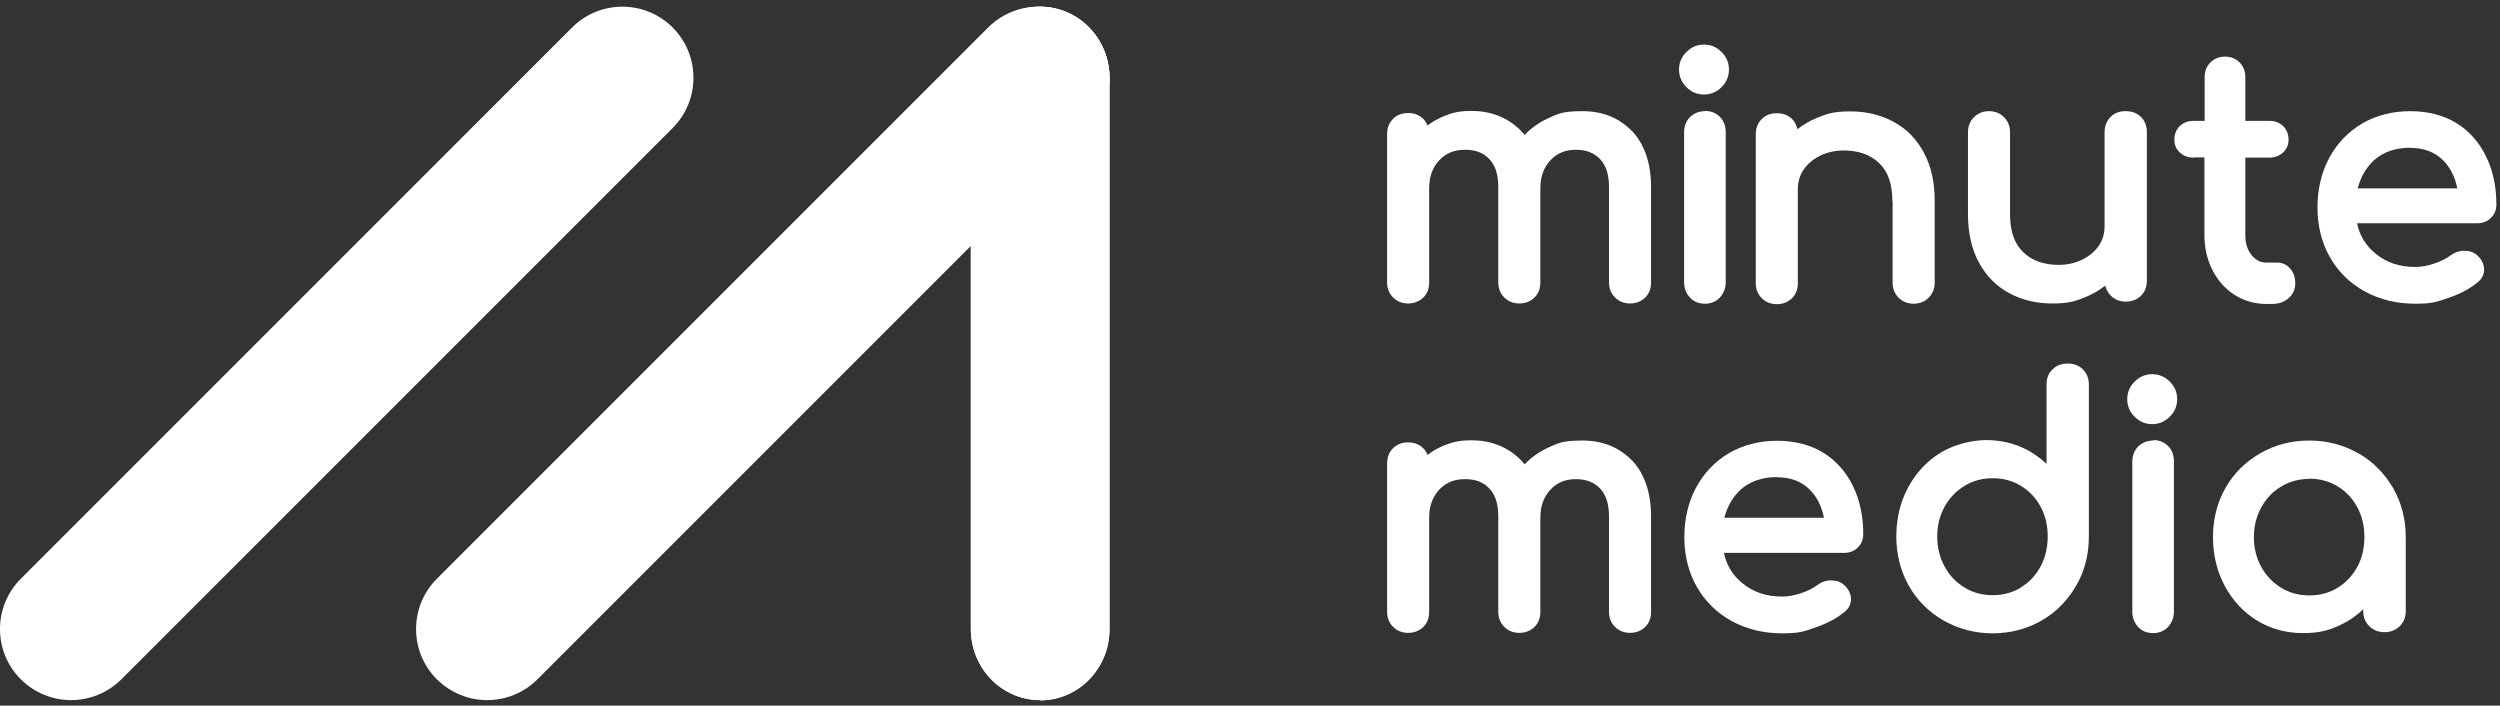
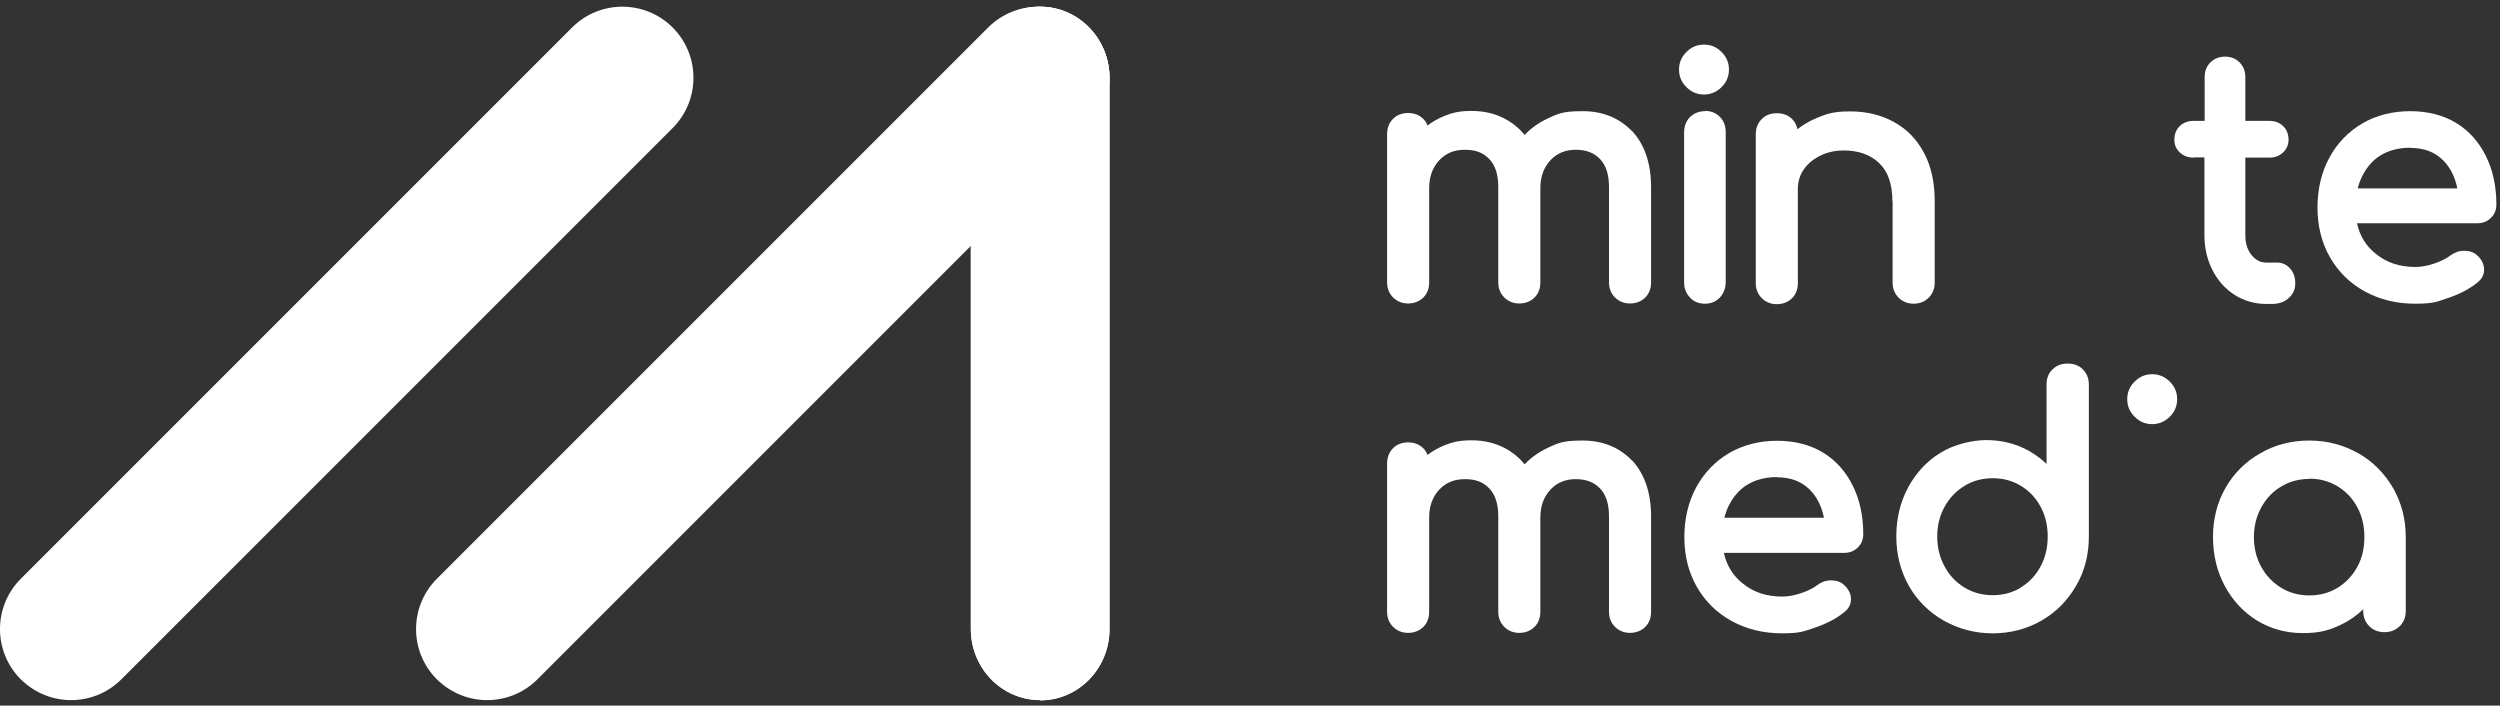
<svg xmlns="http://www.w3.org/2000/svg" width="287" height="81" viewBox="0 0 287 81" fill="none">
  <rect x="0" y="0" width="287" height="81" fill="#333333" stroke="none" />
  <g clip-path="url(#clip0_11_279)">
    <path d="M119.411 80.374C115.006 80.374 111.45 76.712 111.45 72.201V8.941C111.45 4.429 115.006 0.768 119.411 0.768C123.816 0.768 127.372 4.429 127.372 8.941V72.228C127.372 76.739 123.816 80.401 119.411 80.401V80.374Z" fill="white" />
    <path d="M8.173 80.374C6.077 80.374 4.007 79.578 2.388 77.986C-0.796 74.802 -0.796 69.627 2.388 66.443L65.676 3.156C68.86 -0.028 74.034 -0.028 77.219 3.156C80.403 6.34 80.403 11.514 77.219 14.699L13.931 77.986C12.339 79.578 10.243 80.374 8.147 80.374H8.173Z" fill="white" />
    <g style="mix-blend-mode:multiply">
      <path d="M119.411 80.374C115.006 80.374 111.45 76.712 111.45 72.201V8.941C111.45 4.429 115.006 0.768 119.411 0.768C123.816 0.768 127.372 4.429 127.372 8.941V72.228C127.372 76.739 123.816 80.401 119.411 80.401V80.374Z" fill="white" />
    </g>
    <path d="M55.938 80.374C53.841 80.374 51.772 79.578 50.153 77.986C46.969 74.802 46.969 69.627 50.153 66.443L113.44 3.156C116.624 -0.028 121.799 -0.028 124.983 3.156C128.167 6.34 128.167 11.514 124.983 14.699L61.696 77.986C60.104 79.578 58.007 80.374 55.911 80.374H55.938Z" fill="white" />
    <path d="M187.393 15.097C185.933 13.558 184.023 12.762 181.688 12.762C179.353 12.762 178.875 13.053 177.654 13.611C176.646 14.088 175.744 14.725 175.027 15.495C174.39 14.699 173.594 14.062 172.666 13.584C171.578 13.027 170.331 12.735 168.951 12.735C167.571 12.735 166.775 12.921 165.793 13.319C165.103 13.611 164.466 13.956 163.882 14.407C163.75 14.088 163.59 13.823 163.352 13.611C162.901 13.186 162.343 12.974 161.653 12.974C160.963 12.974 160.38 13.186 159.929 13.637C159.477 14.088 159.239 14.672 159.239 15.389V32.425C159.239 33.114 159.477 33.698 159.929 34.149C160.38 34.6 160.963 34.839 161.653 34.839C162.343 34.839 162.954 34.6 163.405 34.149C163.856 33.698 164.068 33.114 164.068 32.425V21.625C164.068 20.298 164.44 19.263 165.209 18.414C165.979 17.591 166.934 17.193 168.181 17.193C169.428 17.193 170.277 17.538 170.967 18.255C171.657 18.971 172.002 20.032 172.002 21.465V32.425C172.002 33.114 172.241 33.698 172.692 34.149C173.143 34.6 173.727 34.839 174.417 34.839C175.107 34.839 175.717 34.6 176.168 34.149C176.619 33.698 176.832 33.114 176.832 32.425V21.625C176.832 20.298 177.203 19.263 177.973 18.414C178.742 17.591 179.698 17.193 180.892 17.193C182.086 17.193 182.988 17.538 183.678 18.255C184.368 18.971 184.713 20.032 184.713 21.465V32.425C184.713 33.114 184.952 33.698 185.403 34.149C185.854 34.6 186.438 34.839 187.128 34.839C187.817 34.839 188.428 34.6 188.879 34.149C189.33 33.698 189.542 33.114 189.542 32.425V21.465C189.542 18.759 188.799 16.583 187.366 15.044L187.393 15.097Z" fill="white" />
    <path d="M195.724 12.762C195.06 12.762 194.477 13.001 194.025 13.425C193.574 13.876 193.335 14.486 193.335 15.203V32.425C193.335 33.114 193.574 33.698 194.025 34.176C194.477 34.654 195.034 34.866 195.724 34.866C196.414 34.866 196.997 34.627 197.449 34.149C197.873 33.672 198.112 33.088 198.112 32.398V15.203C198.112 14.486 197.9 13.876 197.449 13.425C196.997 12.974 196.44 12.735 195.75 12.735L195.724 12.762Z" fill="white" />
    <path d="M195.618 10.851C196.388 10.851 197.078 10.559 197.635 10.002C198.192 9.445 198.484 8.781 198.484 7.985C198.484 7.189 198.192 6.526 197.635 5.969C197.078 5.411 196.414 5.12 195.618 5.12C194.822 5.12 194.159 5.411 193.602 5.969C193.044 6.526 192.752 7.189 192.752 7.985C192.752 8.781 193.044 9.445 193.602 10.002C194.159 10.559 194.822 10.851 195.618 10.851Z" fill="white" />
    <path d="M217.272 23.031V32.451C217.272 33.141 217.511 33.725 217.962 34.176C218.414 34.627 218.997 34.866 219.687 34.866C220.377 34.866 220.961 34.627 221.412 34.176C221.863 33.725 222.102 33.141 222.102 32.451V23.031C222.102 20.881 221.677 19.024 220.855 17.511C220.032 15.972 218.865 14.778 217.379 13.982C215.919 13.186 214.247 12.788 212.416 12.788C210.586 12.788 209.816 13.027 208.648 13.505C207.799 13.85 207.03 14.301 206.34 14.831C206.26 14.38 206.048 13.982 205.73 13.664C205.278 13.213 204.695 13 203.978 13C203.262 13 202.704 13.213 202.253 13.664C201.802 14.115 201.563 14.699 201.563 15.415V32.504C201.563 33.194 201.802 33.778 202.253 34.229C202.704 34.68 203.288 34.919 203.978 34.919C204.668 34.919 205.278 34.68 205.73 34.229C206.181 33.778 206.393 33.194 206.393 32.504V21.704C206.393 20.881 206.605 20.138 207.056 19.475C207.507 18.812 208.144 18.281 208.94 17.883C209.736 17.485 210.665 17.273 211.647 17.273C213.345 17.273 214.725 17.75 215.733 18.732C216.742 19.687 217.246 21.147 217.246 23.084L217.272 23.031Z" fill="white" />
-     <path d="M245.772 13.425C245.32 12.974 244.737 12.762 244.02 12.762C243.304 12.762 242.746 12.974 242.295 13.425C241.844 13.877 241.605 14.46 241.605 15.177V25.977C241.605 26.799 241.393 27.542 240.942 28.206C240.491 28.869 239.854 29.4 239.058 29.798C238.262 30.196 237.333 30.408 236.351 30.408C234.653 30.408 233.273 29.931 232.265 28.949C231.257 27.994 230.752 26.534 230.752 24.597V15.177C230.752 14.487 230.514 13.903 230.062 13.452C229.611 13.001 229.028 12.762 228.338 12.762C227.648 12.762 227.064 13.001 226.613 13.452C226.162 13.903 225.923 14.487 225.923 15.177V24.597C225.923 26.746 226.347 28.604 227.17 30.116C227.993 31.655 229.16 32.849 230.646 33.646C232.106 34.442 233.777 34.84 235.608 34.84C237.439 34.84 238.209 34.601 239.376 34.123C240.226 33.778 240.995 33.327 241.685 32.796C241.791 33.248 242.003 33.619 242.322 33.938C242.773 34.389 243.357 34.627 244.047 34.627C244.737 34.627 245.347 34.389 245.798 33.938C246.249 33.486 246.461 32.903 246.461 32.213V15.177C246.461 14.46 246.223 13.877 245.798 13.425H245.772Z" fill="white" />
    <path d="M251.821 18.069H253.068V27.012C253.068 28.471 253.386 29.824 253.996 31.018C254.607 32.212 255.456 33.168 256.544 33.858C257.632 34.548 258.852 34.893 260.153 34.893H260.816C261.586 34.893 262.222 34.68 262.7 34.256C263.231 33.805 263.496 33.221 263.496 32.531C263.496 31.841 263.31 31.284 262.912 30.833C262.514 30.381 262.01 30.143 261.426 30.143H260.153C259.489 30.143 258.959 29.851 258.481 29.294C258.003 28.683 257.764 27.94 257.764 27.038V18.096H260.498C261.134 18.096 261.665 17.91 262.09 17.512C262.514 17.114 262.727 16.61 262.727 16.026C262.727 15.442 262.514 14.858 262.09 14.46C261.665 14.062 261.134 13.876 260.498 13.876H257.764V8.861C257.764 8.171 257.552 7.614 257.101 7.163C256.65 6.712 256.093 6.5 255.429 6.5C254.766 6.5 254.182 6.738 253.758 7.163C253.306 7.614 253.094 8.171 253.094 8.861V13.876H251.847C251.21 13.876 250.679 14.062 250.255 14.46C249.83 14.858 249.618 15.389 249.618 16.026C249.618 16.663 249.83 17.114 250.255 17.512C250.679 17.91 251.21 18.096 251.847 18.096L251.821 18.069Z" fill="white" />
    <path d="M285.947 25.021C286.372 24.623 286.584 24.093 286.584 23.483C286.584 21.413 286.186 19.529 285.39 17.936C284.594 16.318 283.453 15.018 281.967 14.115C280.481 13.213 278.703 12.762 276.686 12.762C274.67 12.762 272.786 13.24 271.193 14.168C269.575 15.124 268.301 16.451 267.399 18.122C266.497 19.794 266.046 21.731 266.046 23.827C266.046 25.924 266.523 27.861 267.478 29.533C268.434 31.204 269.787 32.531 271.485 33.46C273.184 34.389 275.121 34.866 277.27 34.866C279.419 34.866 279.764 34.627 281.065 34.203C282.391 33.752 283.506 33.168 284.382 32.452C284.912 32.053 285.178 31.523 285.178 30.939C285.178 30.355 284.886 29.745 284.355 29.294C283.984 28.949 283.506 28.79 282.896 28.79C282.285 28.79 281.808 28.975 281.357 29.294C280.879 29.665 280.242 29.984 279.473 30.249C278.703 30.514 277.96 30.647 277.27 30.647C275.466 30.647 273.953 30.143 272.706 29.108C271.591 28.206 270.902 27.065 270.583 25.632H284.382C285.018 25.632 285.549 25.42 285.947 25.021ZM276.713 16.981C278.252 16.981 279.473 17.432 280.428 18.361C281.277 19.184 281.834 20.298 282.1 21.625H270.663C271.008 20.298 271.645 19.21 272.573 18.361C273.635 17.432 275.041 16.955 276.739 16.955L276.713 16.981Z" fill="white" />
    <path d="M187.393 52.91C185.933 51.371 184.023 50.575 181.688 50.575C179.353 50.575 178.875 50.867 177.654 51.424C176.646 51.902 175.744 52.539 175.027 53.308C174.39 52.512 173.594 51.875 172.666 51.398C171.578 50.84 170.331 50.548 168.951 50.548C167.571 50.548 166.775 50.734 165.793 51.132C165.103 51.424 164.466 51.769 163.882 52.22C163.75 51.902 163.59 51.636 163.352 51.424C162.901 51 162.343 50.787 161.653 50.787C160.963 50.787 160.38 51 159.929 51.451C159.477 51.902 159.239 52.486 159.239 53.202V70.238C159.239 70.928 159.477 71.512 159.929 71.963C160.38 72.414 160.963 72.653 161.653 72.653C162.343 72.653 162.954 72.414 163.405 71.963C163.856 71.512 164.068 70.928 164.068 70.238V59.438C164.068 58.111 164.44 57.076 165.209 56.227C165.979 55.404 166.934 55.006 168.181 55.006C169.428 55.006 170.277 55.351 170.967 56.068C171.657 56.784 172.002 57.846 172.002 59.279V70.238C172.002 70.928 172.241 71.512 172.692 71.963C173.143 72.414 173.727 72.653 174.417 72.653C175.107 72.653 175.717 72.414 176.168 71.963C176.619 71.512 176.832 70.928 176.832 70.238V59.438C176.832 58.111 177.203 57.076 177.973 56.227C178.742 55.404 179.698 55.006 180.892 55.006C182.086 55.006 182.988 55.351 183.678 56.068C184.368 56.784 184.713 57.846 184.713 59.279V70.238C184.713 70.928 184.952 71.512 185.403 71.963C185.854 72.414 186.438 72.653 187.128 72.653C187.817 72.653 188.428 72.414 188.879 71.963C189.33 71.512 189.542 70.928 189.542 70.238V59.279C189.542 56.572 188.799 54.396 187.366 52.857L187.393 52.91Z" fill="white" />
    <path d="M213.265 62.861C213.689 62.463 213.901 61.932 213.901 61.322C213.901 59.252 213.503 57.368 212.707 55.776C211.911 54.157 210.77 52.857 209.284 51.955C207.798 51.053 206.02 50.601 204.004 50.601C201.987 50.601 200.103 51.079 198.511 52.008C196.892 52.963 195.618 54.29 194.716 55.962C193.814 57.633 193.363 59.571 193.363 61.667C193.363 63.763 193.84 65.7 194.796 67.372C195.751 69.044 197.104 70.37 198.803 71.299C200.501 72.228 202.438 72.706 204.587 72.706C206.737 72.706 207.082 72.467 208.382 72.042C209.709 71.591 210.823 71.007 211.699 70.291C212.23 69.893 212.495 69.362 212.495 68.778C212.495 68.195 212.203 67.584 211.672 67.133C211.301 66.788 210.823 66.629 210.213 66.629C209.603 66.629 209.125 66.815 208.674 67.133C208.196 67.505 207.559 67.823 206.79 68.088C206.02 68.354 205.277 68.486 204.587 68.486C202.783 68.486 201.27 67.982 200.023 66.947C198.909 66.045 198.219 64.904 197.9 63.471H211.699C212.336 63.471 212.866 63.259 213.265 62.861ZM204.004 54.794C205.543 54.794 206.763 55.245 207.719 56.174C208.568 56.996 209.125 58.111 209.39 59.438H197.953C198.298 58.111 198.935 57.023 199.864 56.174C200.925 55.245 202.332 54.767 204.03 54.767L204.004 54.794Z" fill="white" />
    <path d="M239.111 42.402C238.66 41.951 238.076 41.739 237.359 41.739C236.643 41.739 236.086 41.951 235.635 42.402C235.157 42.853 234.945 43.437 234.945 44.153V53.255C234.175 52.538 233.326 51.928 232.371 51.477C231.044 50.84 229.558 50.522 228.019 50.522C226.48 50.522 224.33 50.999 222.765 51.981C221.199 52.937 219.952 54.29 219.05 55.962C218.148 57.633 217.697 59.544 217.697 61.587C217.697 63.63 218.174 65.541 219.129 67.239C220.085 68.938 221.438 70.264 223.136 71.246C224.835 72.201 226.719 72.706 228.762 72.706C230.805 72.706 232.689 72.201 234.361 71.246C236.033 70.291 237.359 68.938 238.341 67.239C239.323 65.567 239.801 63.657 239.801 61.587V44.153C239.801 43.437 239.562 42.853 239.111 42.402ZM231.999 67.451C231.044 68.035 229.956 68.327 228.762 68.327C227.568 68.327 226.48 68.035 225.525 67.451C224.569 66.868 223.8 66.072 223.242 65.037C222.685 64.028 222.393 62.861 222.393 61.587C222.393 60.313 222.685 59.172 223.242 58.164C223.8 57.156 224.569 56.36 225.525 55.776C226.48 55.192 227.568 54.9 228.762 54.9C229.956 54.9 231.044 55.192 231.999 55.776C232.955 56.36 233.724 57.156 234.255 58.164C234.812 59.172 235.077 60.34 235.077 61.587C235.077 62.834 234.812 64.002 234.255 65.037C233.698 66.045 232.955 66.868 231.999 67.425V67.451Z" fill="white" />
    <path d="M270.715 52.034C269.043 51.079 267.159 50.575 265.116 50.575C263.073 50.575 261.162 51.053 259.491 52.034C257.792 52.99 256.439 54.343 255.484 56.015C254.528 57.687 254.051 59.597 254.051 61.64C254.051 63.684 254.502 65.594 255.404 67.266C256.306 68.938 257.554 70.291 259.119 71.246C260.685 72.201 262.463 72.679 264.373 72.679C266.284 72.679 267.398 72.361 268.725 71.724C269.68 71.273 270.556 70.662 271.299 69.946V70.158C271.299 70.848 271.538 71.432 271.989 71.883C272.44 72.334 273.024 72.573 273.74 72.573C274.457 72.573 275.014 72.334 275.492 71.883C275.943 71.432 276.181 70.848 276.181 70.158V61.64C276.181 59.571 275.677 57.687 274.722 56.015C273.74 54.343 272.413 52.99 270.742 52.034H270.715ZM265.116 54.953C266.31 54.953 267.398 55.245 268.353 55.829C269.309 56.413 270.078 57.209 270.609 58.217C271.166 59.225 271.432 60.393 271.432 61.667C271.432 62.941 271.166 64.082 270.609 65.09C270.052 66.098 269.309 66.894 268.353 67.478C267.398 68.062 266.31 68.354 265.116 68.354C263.922 68.354 262.834 68.062 261.879 67.478C260.924 66.894 260.154 66.098 259.597 65.09C259.039 64.082 258.748 62.941 258.748 61.667C258.748 60.393 259.039 59.252 259.597 58.244C260.154 57.235 260.924 56.413 261.879 55.855C262.834 55.272 263.922 54.98 265.116 54.98V54.953Z" fill="white" />
-     <path d="M247.178 50.575C246.514 50.575 245.93 50.814 245.479 51.239C245.028 51.69 244.789 52.3 244.789 53.017V70.238C244.789 70.928 245.028 71.512 245.479 71.99C245.93 72.467 246.488 72.679 247.178 72.679C247.868 72.679 248.451 72.441 248.902 71.963C249.327 71.485 249.566 70.901 249.566 70.212V52.99C249.566 52.274 249.354 51.663 248.902 51.212C248.451 50.761 247.894 50.522 247.204 50.522L247.178 50.575Z" fill="white" />
    <path d="M247.072 48.691C247.842 48.691 248.532 48.399 249.089 47.841C249.646 47.284 249.938 46.621 249.938 45.825C249.938 45.029 249.646 44.365 249.089 43.808C248.532 43.251 247.868 42.959 247.072 42.959C246.276 42.959 245.613 43.251 245.056 43.808C244.498 44.365 244.206 45.029 244.206 45.825C244.206 46.621 244.498 47.284 245.056 47.841C245.613 48.399 246.276 48.691 247.072 48.691Z" fill="white" />
  </g>
  <defs>
    <clipPath id="clip0_11_279">
      <rect width="286.584" height="79.607" fill="white" transform="translate(0 0.768)" />
    </clipPath>
  </defs>
</svg>